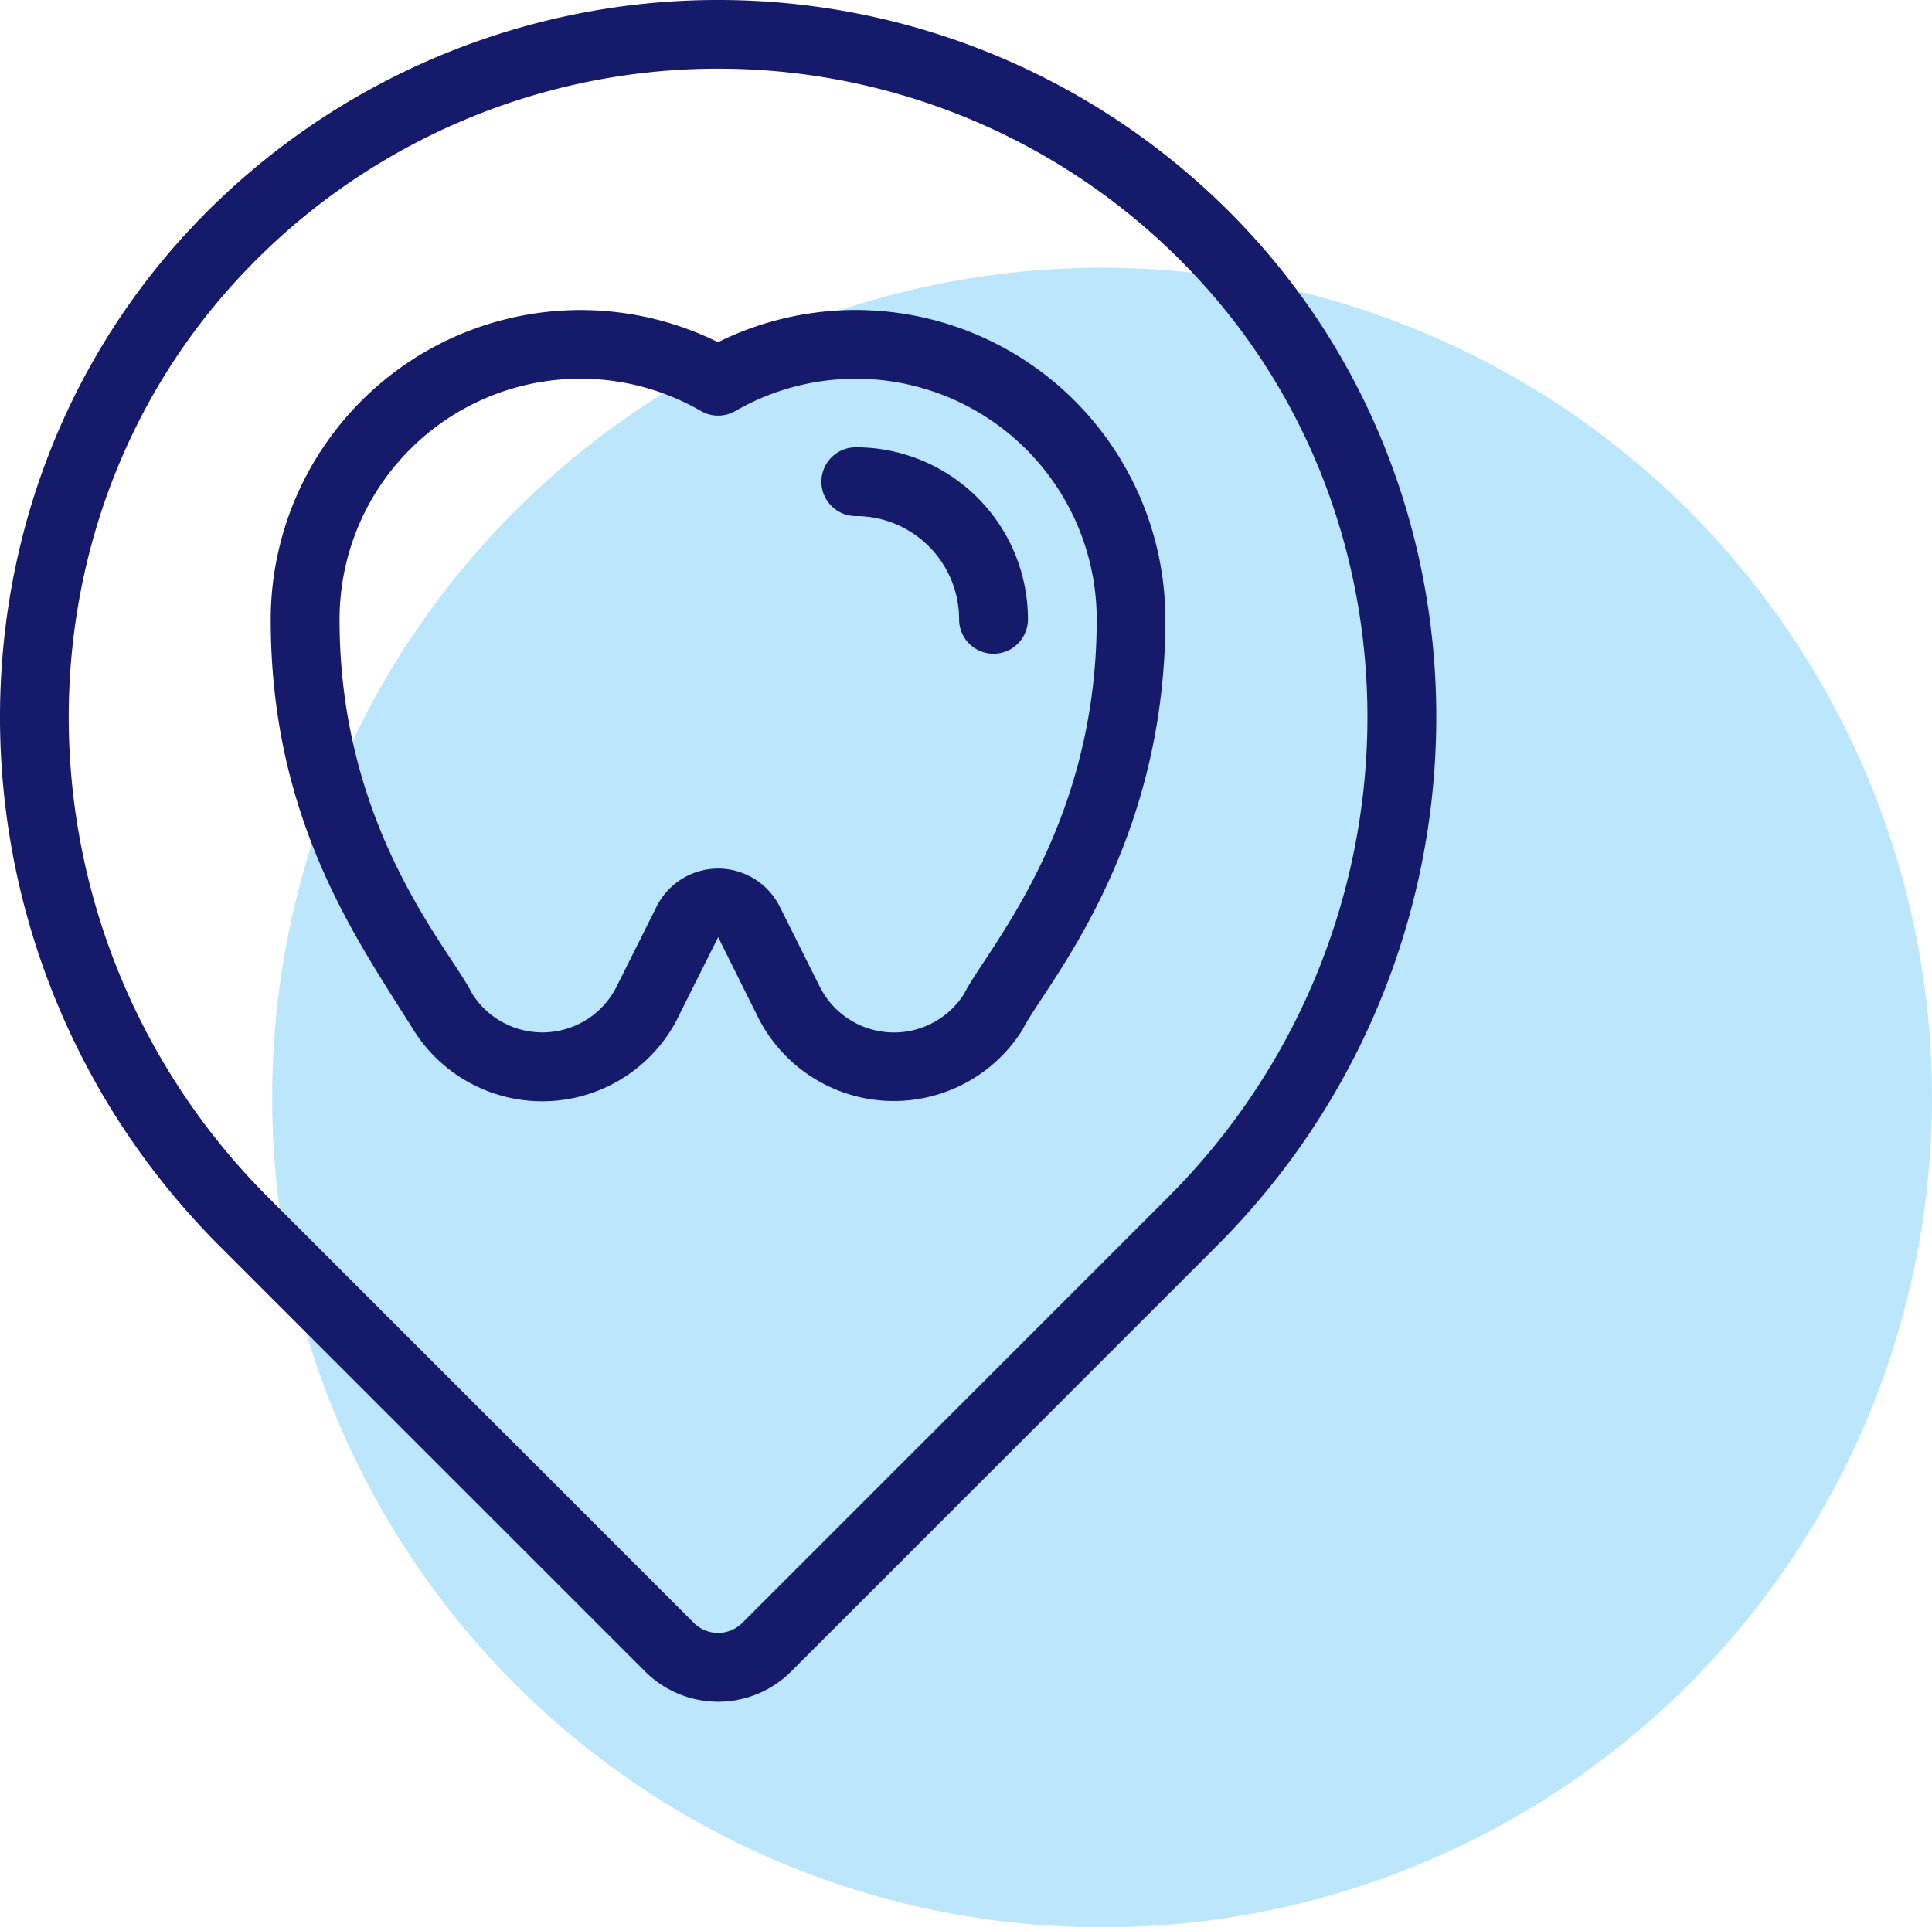
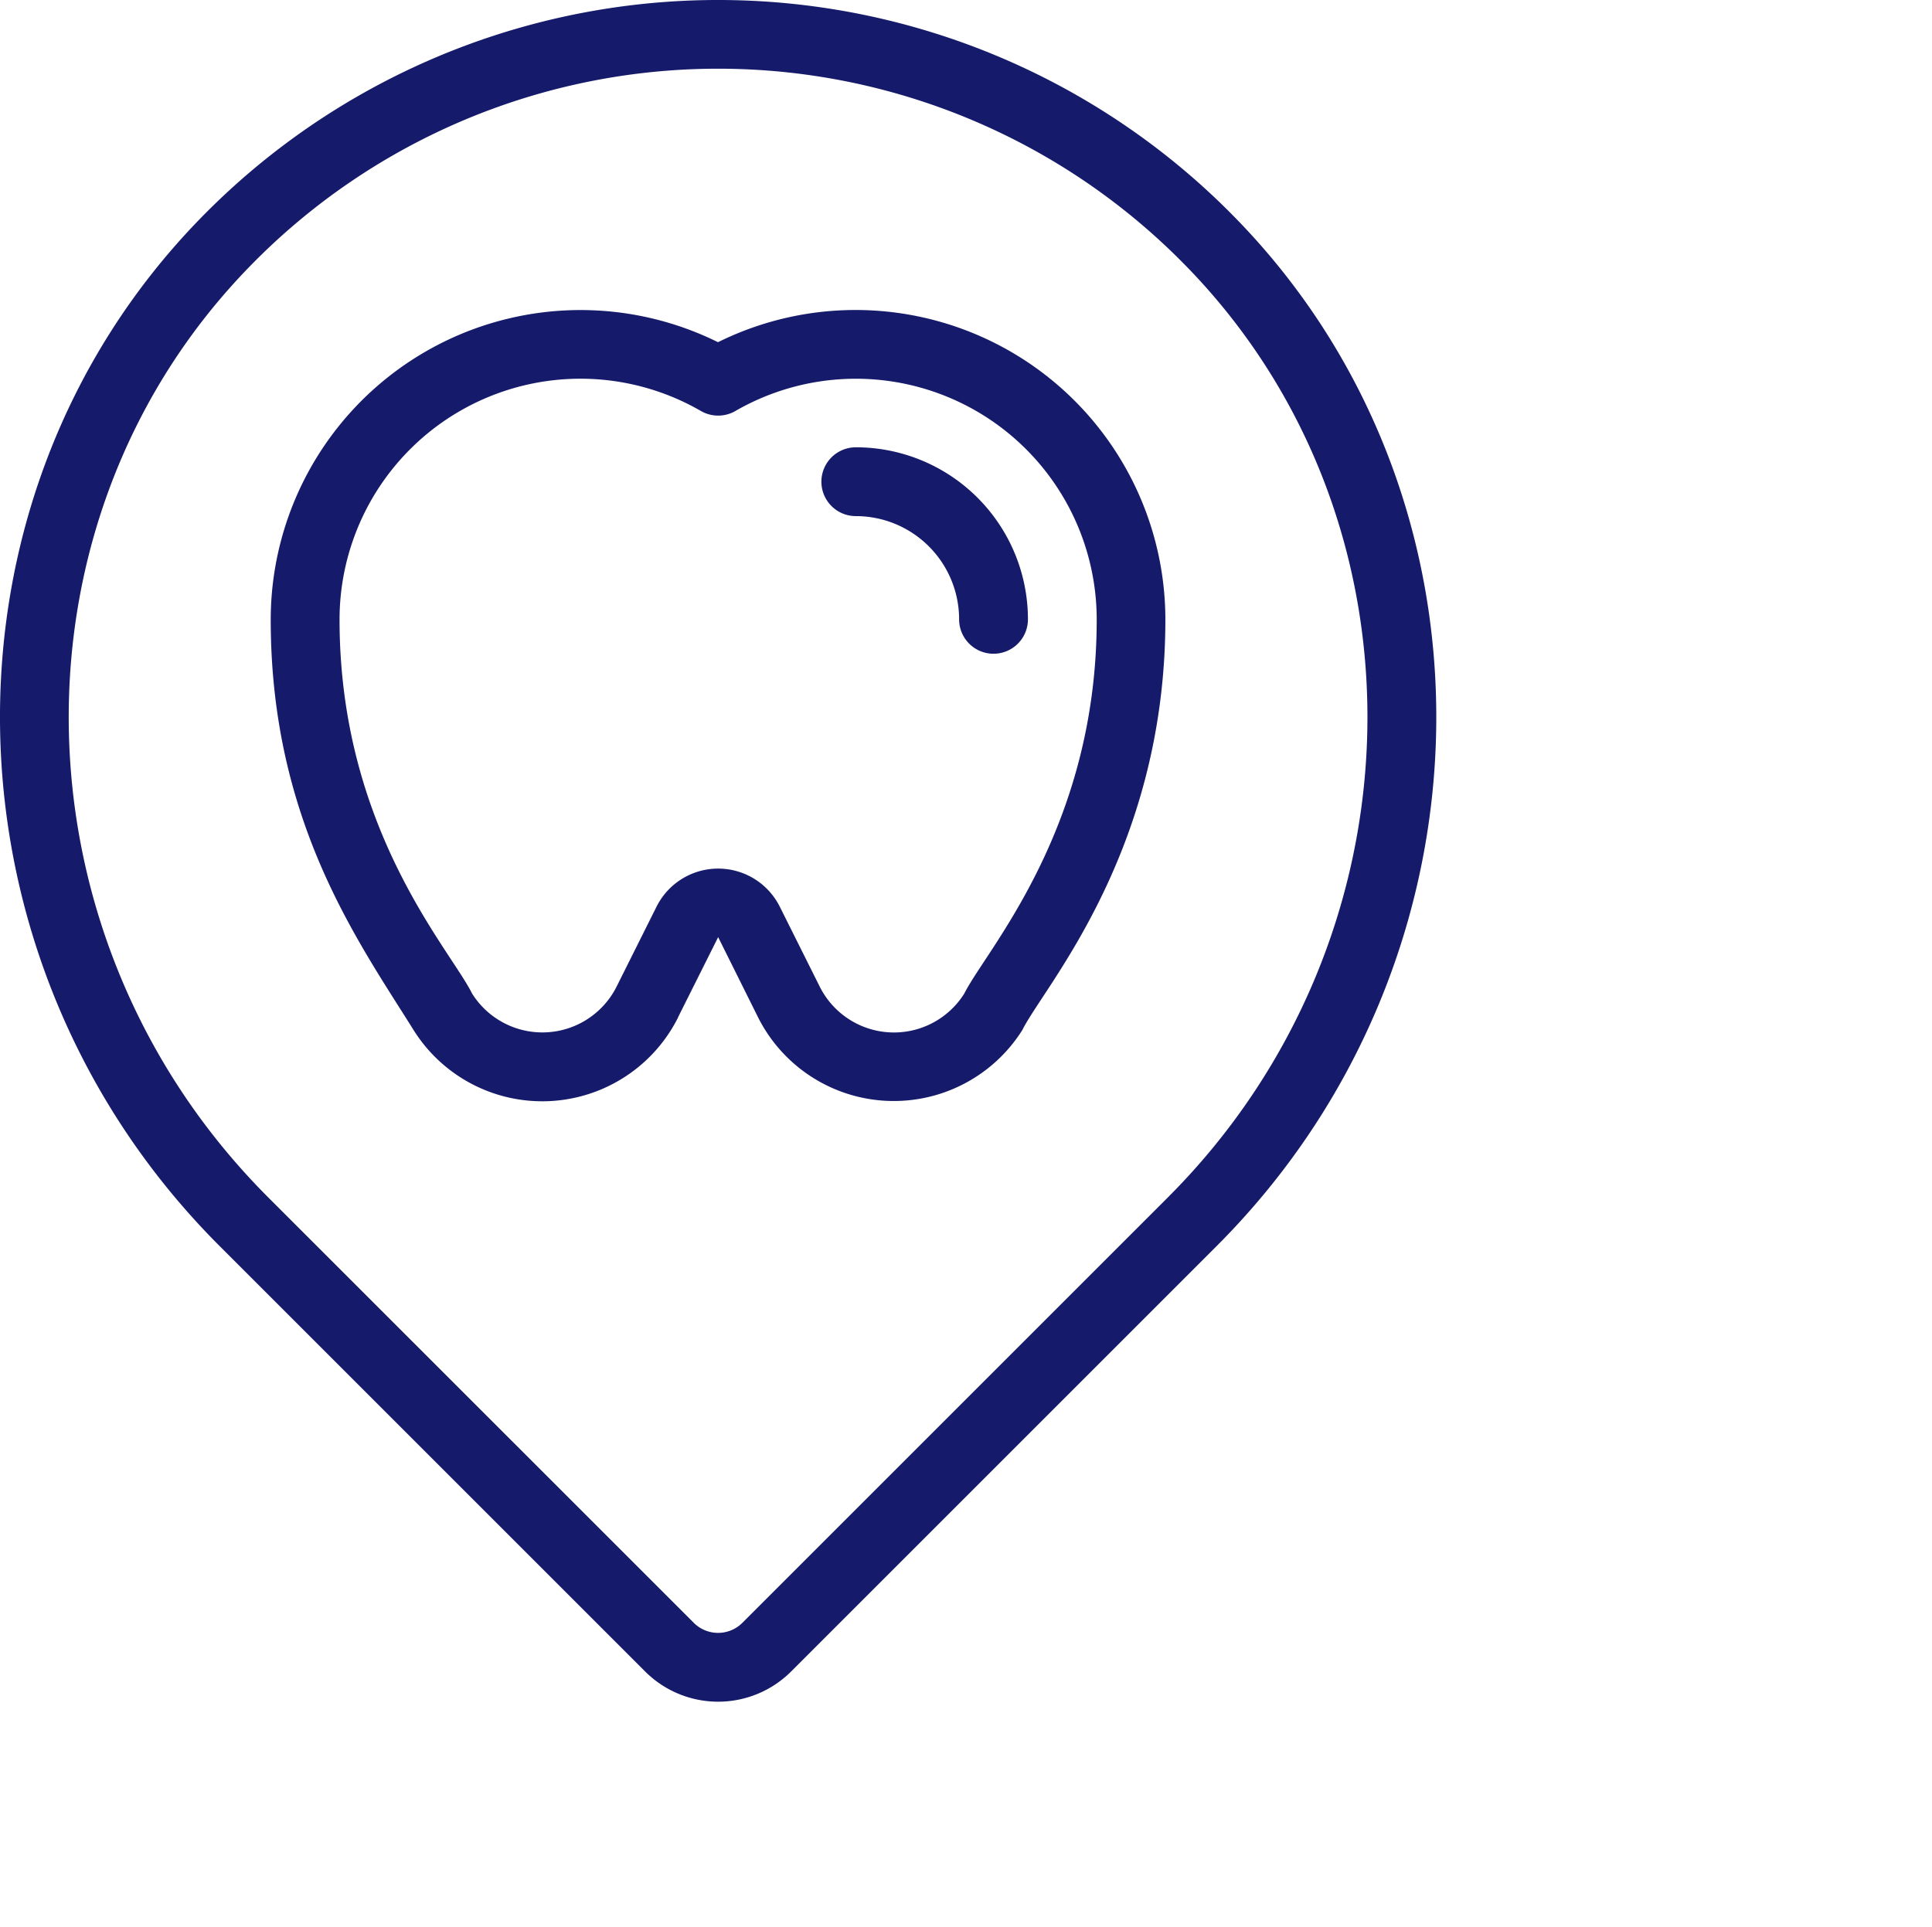
<svg xmlns="http://www.w3.org/2000/svg" viewBox="0 0 349.19 348.4">
  <defs>
    <style>.cls-1{fill:#bbe6fb;}.cls-2{fill:#151a6a;}</style>
  </defs>
  <g id="Layer_2" data-name="Layer 2">
    <g id="Layer_1-2" data-name="Layer 1">
-       <circle class="cls-1" cx="199.19" cy="198.4" r="150" />
      <path class="cls-2" d="M116.6,302.16a18.67,18.67,0,0,0,26.39,0l76.91-76.91C271.46,173.69,273,90.32,223.3,39.41A130.63,130.63,0,0,0,38.58,37.12c-.77.75-1.54,1.52-2.29,2.29-49.69,50.92-48.16,134.28,3.4,185.84ZM45.2,48.1a118.11,118.11,0,0,1,167-2.18c.74.72,1.46,1.45,2.18,2.18,44.95,46.06,43.48,121.58-3.3,168.36l-76.9,76.9a6.21,6.21,0,0,1-8.79,0l-76.91-76.9C1.72,169.68.24,94.16,45.2,48.1Zm77.36,135.78,7.24-14.47L137,183.88a27.45,27.45,0,0,0,47.81,2.27c3.77-7.69,25.82-32.12,25.82-74.19a56,56,0,0,0-80.86-50.1A56,56,0,0,0,48.93,112c0,36.3,15.69,58,25.81,74.19a27.45,27.45,0,0,0,47.82-2.27ZM126.69,74.3a6.23,6.23,0,0,0,6.22,0A43.54,43.54,0,0,1,198.22,112c0,37.85-20,59.72-23.93,67.6a15,15,0,0,1-26.13-1.24l-7.23-14.47a12.45,12.45,0,0,0-22.26,0l-7.23,14.47a15,15,0,0,1-26.12,1.24c-4-8.09-23.95-29.71-23.95-67.6A43.54,43.54,0,0,1,126.69,74.3Zm28,6.56a31.11,31.11,0,0,1,31.1,31.1,6.22,6.22,0,1,1-12.44,0A18.67,18.67,0,0,0,154.68,93.3a6.22,6.22,0,0,1,0-12.44Z" />
    </g>
  </g>
</svg>